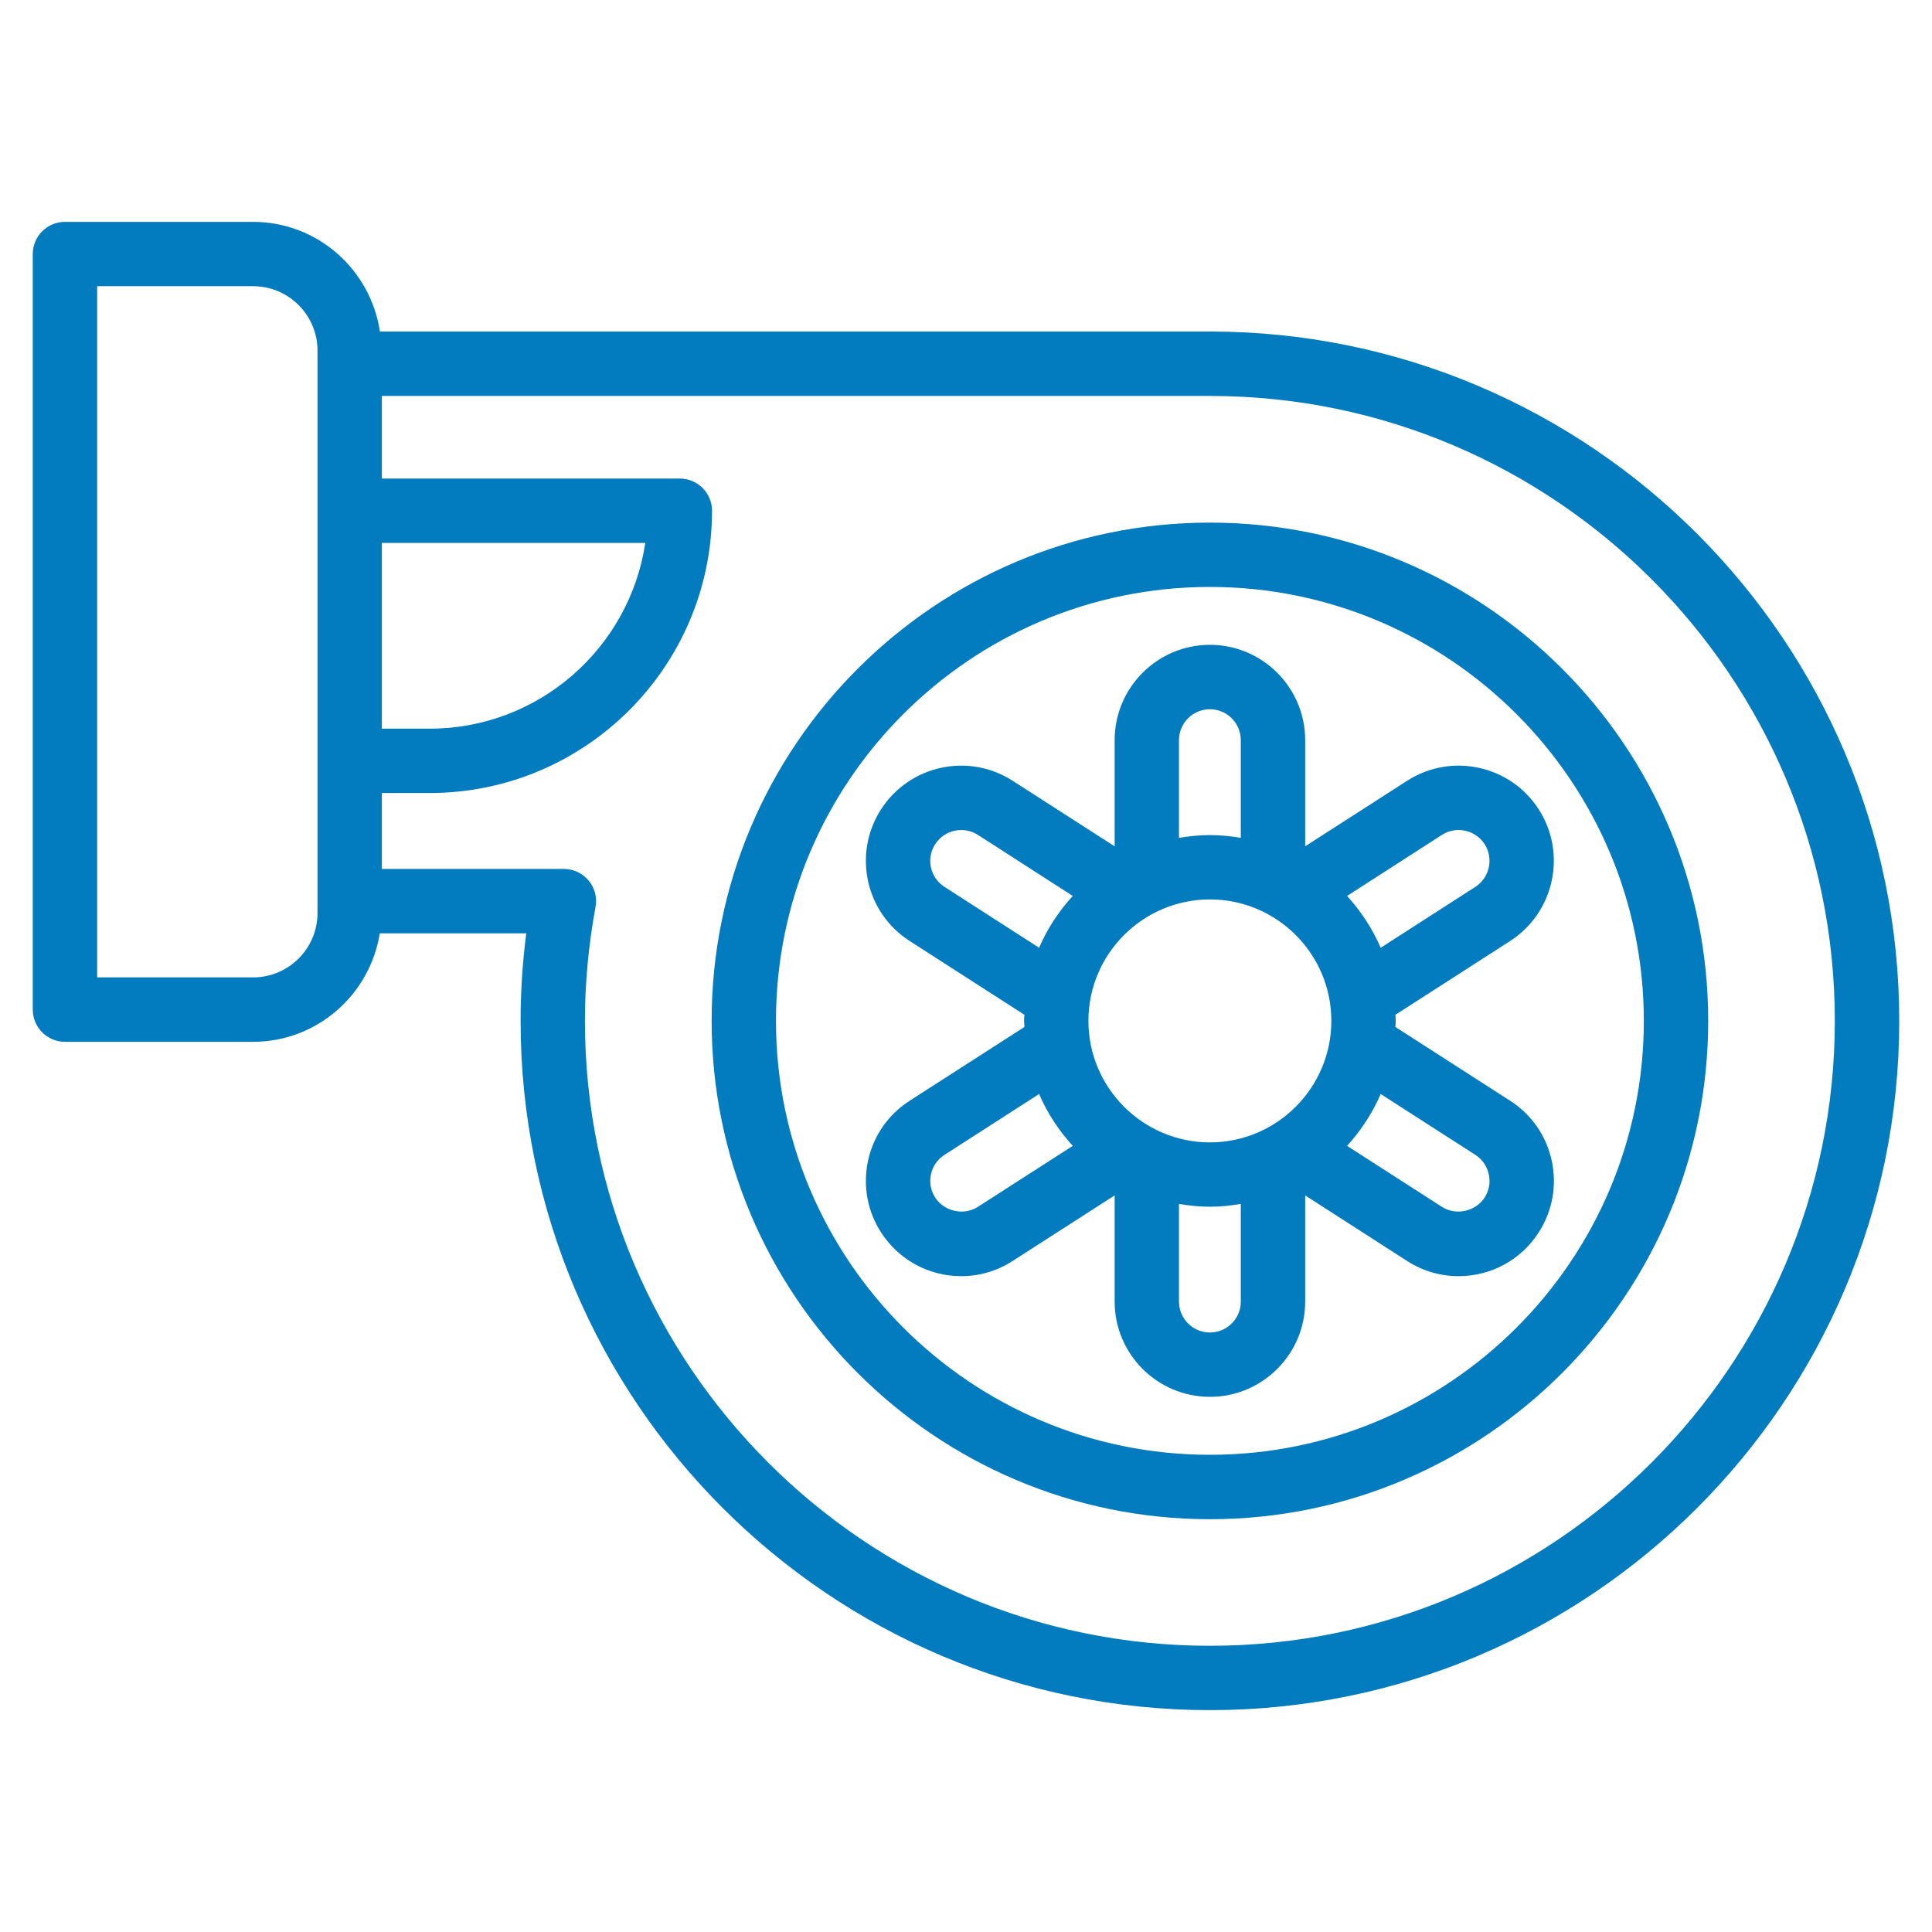
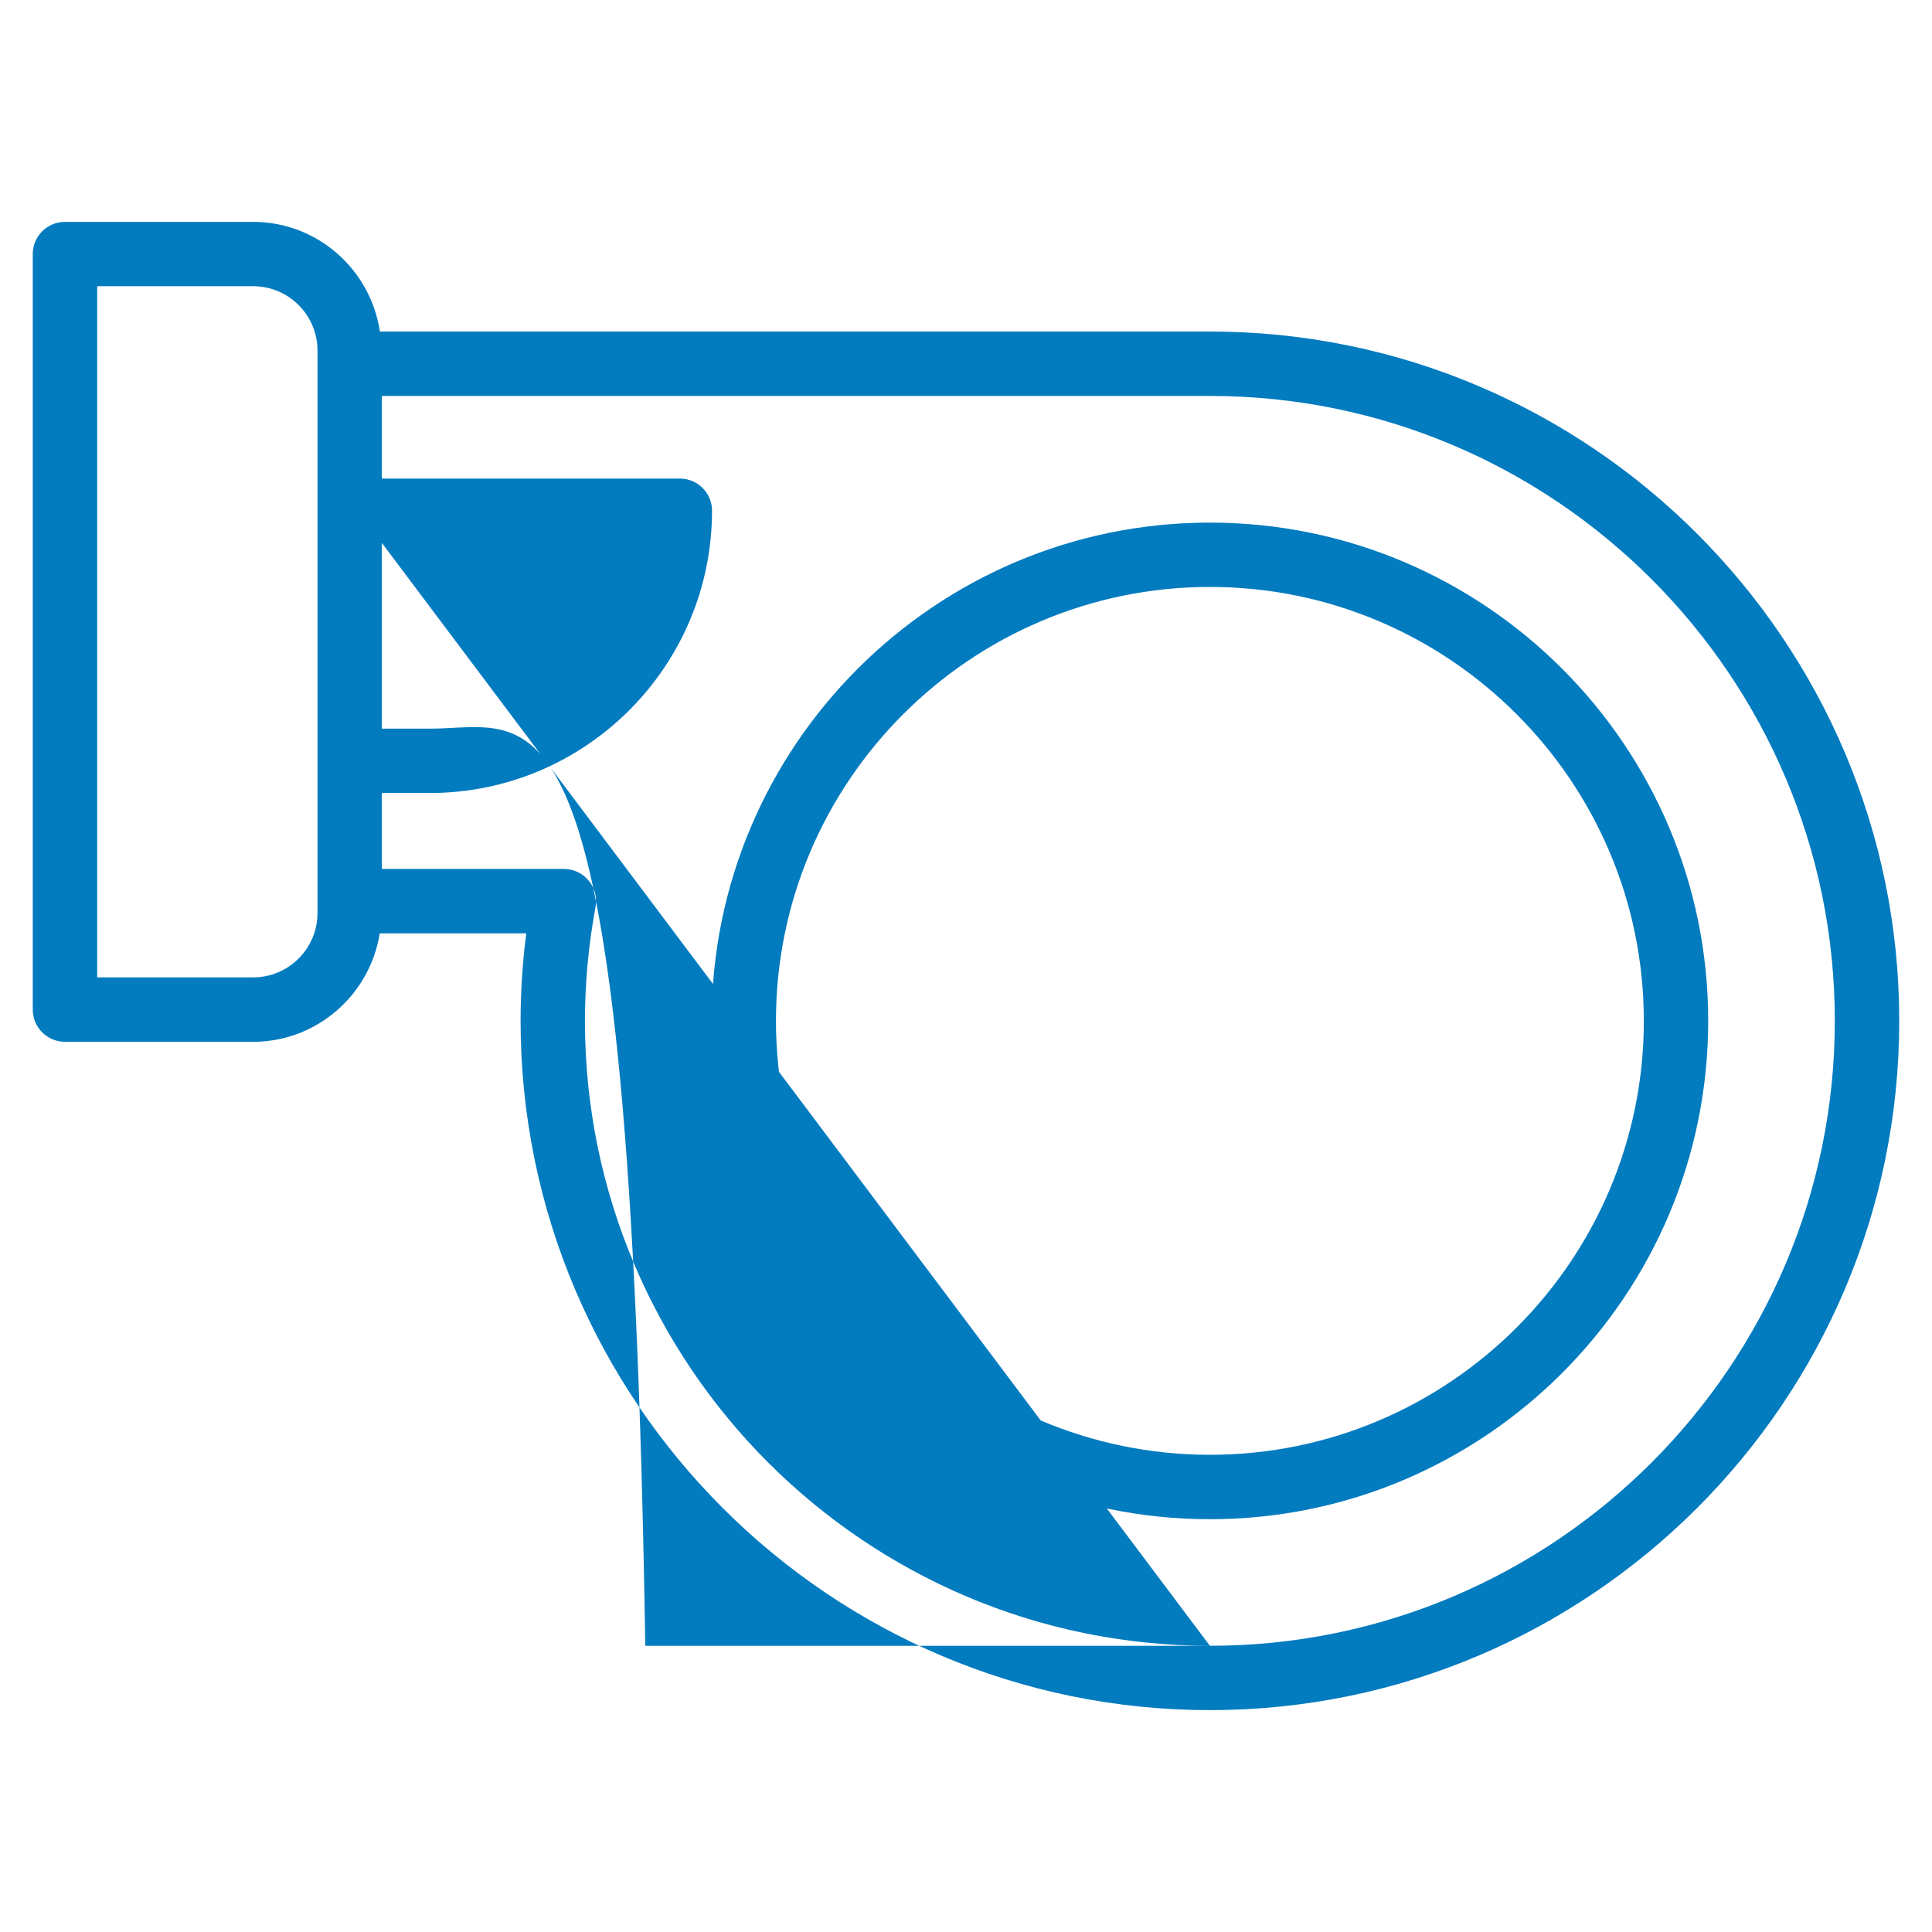
<svg xmlns="http://www.w3.org/2000/svg" width="50" height="50" viewBox="0 0 50 50" fill="none">
-   <path d="M38.422 21.847C38.66 22.217 38.552 22.713 38.182 22.952L35.732 24.528C35.518 24.032 35.22 23.58 34.862 23.187L37.317 21.607C37.688 21.368 38.183 21.477 38.422 21.847ZM38.182 29.888C38.362 30.003 38.485 30.182 38.53 30.392C38.577 30.6 38.537 30.815 38.422 30.993C38.192 31.352 37.678 31.467 37.317 31.233L34.862 29.655C35.22 29.26 35.518 28.81 35.732 28.313L38.182 29.888ZM31.312 29.565C29.58 29.565 28.168 28.153 28.168 26.42C28.168 24.687 29.58 23.277 31.312 23.277C33.045 23.277 34.455 24.687 34.455 26.42C34.455 28.153 33.045 29.565 31.312 29.565ZM32.112 33.685C32.112 34.127 31.753 34.485 31.312 34.485C30.872 34.485 30.512 34.127 30.512 33.685V31.157C30.773 31.202 31.04 31.23 31.312 31.23C31.585 31.23 31.852 31.202 32.112 31.157V33.685ZM26.892 24.528L24.443 22.952C24.263 22.837 24.138 22.658 24.093 22.448C24.048 22.24 24.087 22.027 24.203 21.847C24.442 21.477 24.937 21.37 25.308 21.607L27.763 23.187C27.403 23.58 27.105 24.032 26.892 24.528ZM25.308 31.233C24.945 31.468 24.433 31.352 24.203 30.992C24.087 30.813 24.048 30.6 24.093 30.392C24.138 30.182 24.263 30.003 24.443 29.888L26.892 28.313C27.105 28.81 27.403 29.26 27.763 29.655L25.308 31.233ZM30.512 19.155C30.512 18.713 30.872 18.355 31.312 18.355C31.753 18.355 32.112 18.713 32.112 19.155V21.683C31.852 21.64 31.585 21.612 31.312 21.612C31.04 21.612 30.773 21.64 30.512 21.683V19.155ZM36.415 20.207L33.778 21.902V19.155C33.778 17.795 32.672 16.688 31.312 16.688C29.953 16.688 28.847 17.795 28.847 19.155V21.903L26.208 20.207C25.065 19.47 23.537 19.803 22.802 20.945C22.445 21.5 22.327 22.158 22.465 22.802C22.605 23.445 22.988 23.997 23.542 24.353L26.512 26.263C26.51 26.315 26.503 26.367 26.503 26.42C26.503 26.473 26.51 26.525 26.512 26.578L23.542 28.487C22.988 28.843 22.605 29.393 22.465 30.038C22.327 30.682 22.445 31.34 22.802 31.895C23.258 32.603 24.033 33.027 24.877 33.027C25.35 33.027 25.81 32.892 26.208 32.633L28.847 30.937V33.685C28.847 35.045 29.953 36.15 31.312 36.15C32.672 36.15 33.778 35.045 33.778 33.685V30.937L36.417 32.635C36.815 32.892 37.275 33.027 37.748 33.027C38.592 33.027 39.367 32.603 39.822 31.895C40.178 31.34 40.298 30.682 40.158 30.038C40.018 29.393 39.637 28.843 39.083 28.488L36.113 26.578C36.115 26.525 36.122 26.473 36.122 26.42C36.122 26.367 36.115 26.315 36.113 26.263L39.083 24.353C40.225 23.617 40.557 22.088 39.822 20.945C39.087 19.802 37.56 19.47 36.415 20.207Z" fill="#027BBF" />
-   <path d="M31.312 42.593C22.393 42.593 15.138 35.338 15.138 26.42C15.138 25.448 15.23 24.457 15.412 23.472C15.457 23.228 15.392 22.978 15.233 22.788C15.075 22.598 14.84 22.488 14.593 22.488H9.882V20.523H11.12C15.15 20.523 18.427 17.247 18.427 13.217C18.427 12.757 18.053 12.385 17.593 12.385H9.882V10.247H31.325C40.237 10.253 47.485 17.51 47.485 26.42C47.485 35.338 40.23 42.593 31.312 42.593ZM9.882 14.05H16.7C16.295 16.767 13.947 18.858 11.12 18.858H9.882V14.05ZM8.217 23.63C8.217 24.548 7.468 25.295 6.55 25.295H2.515V7.407H6.55C7.468 7.407 8.217 8.153 8.217 9.072V23.63ZM31.327 8.58C31.325 8.58 9.832 8.58 9.832 8.58C9.592 6.978 8.218 5.742 6.55 5.742H1.682C1.222 5.742 0.848 6.115 0.848 6.573V26.128C0.848 26.588 1.222 26.962 1.682 26.962H6.55C8.207 26.962 9.575 25.74 9.828 24.155H13.62C13.522 24.913 13.473 25.672 13.473 26.42C13.473 36.257 21.477 44.258 31.312 44.258C41.148 44.258 49.152 36.257 49.152 26.42C49.152 16.592 41.155 8.588 31.327 8.58Z" fill="#027BBF" />
+   <path d="M31.312 42.593C22.393 42.593 15.138 35.338 15.138 26.42C15.138 25.448 15.23 24.457 15.412 23.472C15.457 23.228 15.392 22.978 15.233 22.788C15.075 22.598 14.84 22.488 14.593 22.488H9.882V20.523H11.12C15.15 20.523 18.427 17.247 18.427 13.217C18.427 12.757 18.053 12.385 17.593 12.385H9.882V10.247H31.325C40.237 10.253 47.485 17.51 47.485 26.42C47.485 35.338 40.23 42.593 31.312 42.593ZH16.7C16.295 16.767 13.947 18.858 11.12 18.858H9.882V14.05ZM8.217 23.63C8.217 24.548 7.468 25.295 6.55 25.295H2.515V7.407H6.55C7.468 7.407 8.217 8.153 8.217 9.072V23.63ZM31.327 8.58C31.325 8.58 9.832 8.58 9.832 8.58C9.592 6.978 8.218 5.742 6.55 5.742H1.682C1.222 5.742 0.848 6.115 0.848 6.573V26.128C0.848 26.588 1.222 26.962 1.682 26.962H6.55C8.207 26.962 9.575 25.74 9.828 24.155H13.62C13.522 24.913 13.473 25.672 13.473 26.42C13.473 36.257 21.477 44.258 31.312 44.258C41.148 44.258 49.152 36.257 49.152 26.42C49.152 16.592 41.155 8.588 31.327 8.58Z" fill="#027BBF" />
  <path d="M31.312 37.65C25.12 37.65 20.082 32.612 20.082 26.42C20.082 20.228 25.12 15.19 31.312 15.19C37.505 15.19 42.542 20.228 42.542 26.42C42.542 32.612 37.505 37.65 31.312 37.65ZM31.312 13.525C24.202 13.525 18.417 19.308 18.417 26.42C18.417 33.53 24.202 39.317 31.312 39.317C38.423 39.317 44.208 33.53 44.208 26.42C44.208 19.308 38.423 13.525 31.312 13.525Z" fill="#027BBF" />
</svg>